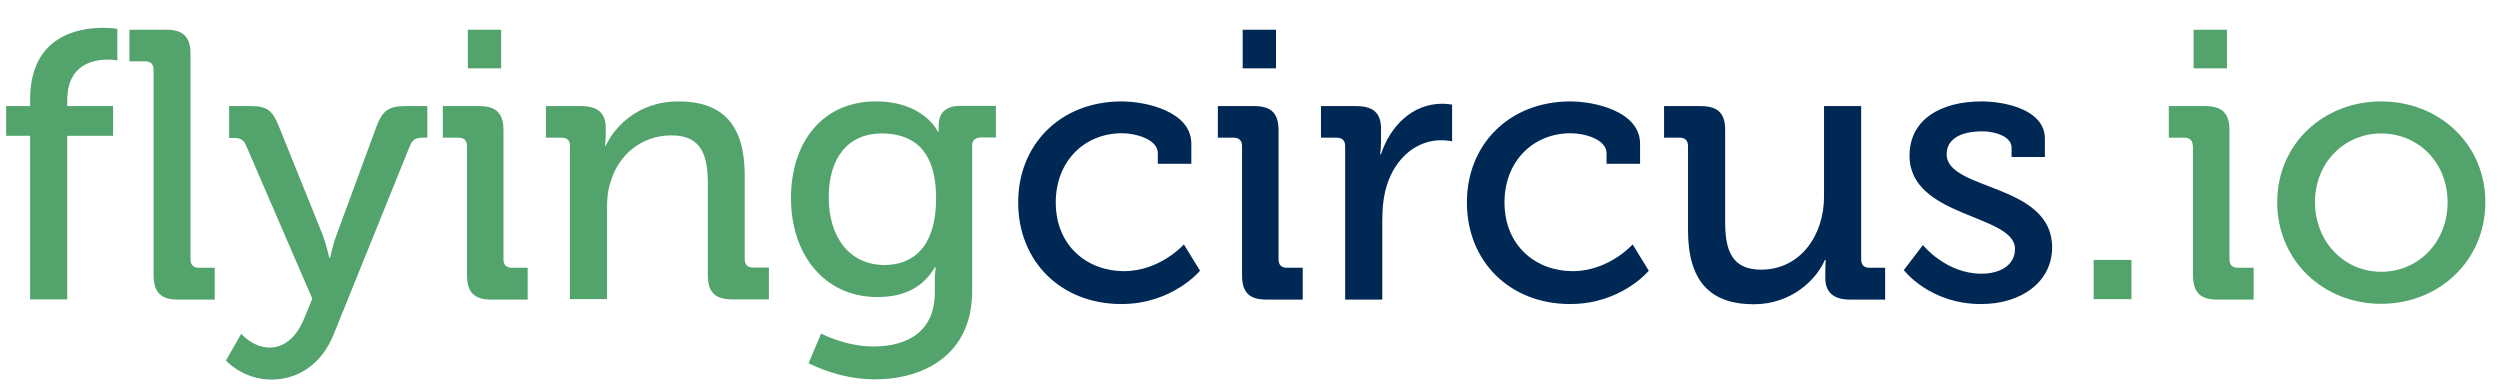
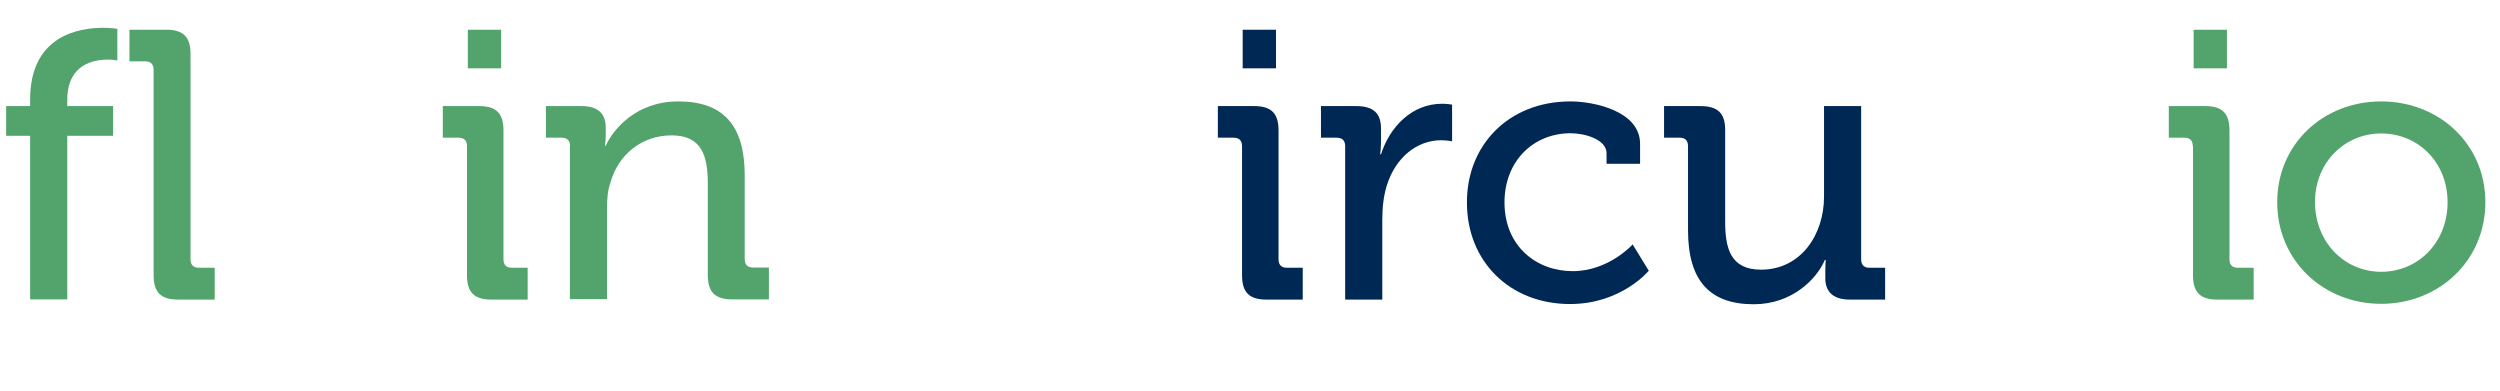
<svg xmlns="http://www.w3.org/2000/svg" version="1.1" id="Ebene_1" x="0px" y="0px" viewBox="0 0 117.83 18.45" style="enable-background:new 0 0 117.83 18.45;" xml:space="preserve">
  <style type="text/css">
	.st0{fill:#52a46c;}
	.st1{fill:#002855;}
</style>
  <g>
    <path class="st0" d="M1.42,6.4H0.29V5h1.13V4.69c0-3.01,2.29-3.38,3.44-3.38c0.4,0,0.67,0.05,0.67,0.05v1.49   c0,0-0.18-0.04-0.45-0.04c-0.68,0-1.91,0.22-1.91,1.91V5h2.16v1.4H3.17v7.71H1.42V6.4z" />
    <path class="st0" d="M7.24,3.29c0-0.27-0.14-0.4-0.4-0.4H6.1V1.4h1.73c0.81,0,1.15,0.34,1.15,1.15v9.67c0,0.27,0.14,0.4,0.4,0.4   h0.74v1.5H8.39c-0.81,0-1.15-0.34-1.15-1.15V3.29z" />
-     <path class="st0" d="M12.71,16.38c0.7,0,1.26-0.5,1.6-1.31l0.41-0.99l-3.12-7.22c-0.13-0.29-0.29-0.36-0.58-0.36h-0.22V5h1.03   c0.74,0,1.01,0.2,1.3,0.92l2.07,5.13c0.18,0.47,0.32,1.1,0.32,1.1h0.04c0,0,0.13-0.63,0.31-1.1l1.89-5.13   C18.04,5.19,18.36,5,19.1,5h1.04v1.49h-0.23c-0.29,0-0.45,0.07-0.58,0.36l-3.6,8.9c-0.56,1.4-1.66,2.14-2.94,2.14   c-1.35,0-2.14-0.9-2.14-0.9l0.72-1.26C11.38,15.75,11.93,16.38,12.71,16.38z" />
    <path class="st0" d="M22.01,6.89c0-0.27-0.14-0.4-0.4-0.4h-0.74V5h1.71c0.81,0,1.15,0.34,1.15,1.15v6.07c0,0.27,0.14,0.4,0.4,0.4   h0.74v1.5h-1.71c-0.81,0-1.15-0.34-1.15-1.15V6.89z M22.05,1.4h1.57v1.82h-1.57V1.4z" />
    <path class="st0" d="M26.87,6.89c0-0.27-0.14-0.4-0.4-0.4h-0.74V5h1.67c0.77,0,1.15,0.34,1.15,1.01v0.34   c0,0.29-0.04,0.52-0.04,0.52h0.04c0.36-0.79,1.44-2.09,3.42-2.09c2.16,0,3.13,1.17,3.13,3.49v3.94c0,0.27,0.14,0.4,0.4,0.4h0.74   v1.5h-1.73c-0.81,0-1.15-0.34-1.15-1.15V8.67c0-1.28-0.25-2.29-1.71-2.29c-1.41,0-2.52,0.92-2.88,2.23   c-0.13,0.36-0.16,0.77-0.16,1.22v4.27h-1.75V6.89z" />
-     <path class="st0" d="M41.28,4.78c2.27,0,2.92,1.42,2.92,1.42h0.04c0,0,0-0.14,0-0.29c0-0.54,0.29-0.92,1.01-0.92h1.69v1.49h-0.72   c-0.23,0-0.4,0.13-0.4,0.36v6.88c0,3.01-2.29,4.16-4.59,4.16c-1.1,0-2.21-0.31-3.12-0.76l0.59-1.4c0,0,1.12,0.61,2.48,0.61   c1.58,0,2.88-0.7,2.88-2.54v-0.61c0-0.29,0.04-0.58,0.04-0.58h-0.04C43.53,13.5,42.68,14,41.35,14c-2.52,0-4.07-2.03-4.07-4.66   C37.28,6.73,38.74,4.78,41.28,4.78z M44.12,9.35c0-2.38-1.17-3.06-2.57-3.06c-1.58,0-2.49,1.15-2.49,3.01   c0,1.89,0.99,3.19,2.63,3.19C42.95,12.49,44.12,11.73,44.12,9.35z" />
-     <path class="st1" d="M52.87,4.78c1.1,0,3.28,0.45,3.28,2v0.94h-1.58v-0.5c0-0.65-1.03-0.94-1.69-0.94c-1.78,0-3.12,1.33-3.12,3.26   c0,2.07,1.51,3.24,3.21,3.24c1.71,0,2.83-1.26,2.83-1.26l0.76,1.24c0,0-1.3,1.57-3.71,1.57c-2.86,0-4.86-2.03-4.86-4.77   C47.97,6.87,49.93,4.78,52.87,4.78z" />
    <path class="st1" d="M58.54,6.89c0-0.27-0.14-0.4-0.4-0.4H57.4V5h1.71c0.81,0,1.15,0.34,1.15,1.15v6.07c0,0.27,0.14,0.4,0.4,0.4   h0.74v1.5h-1.71c-0.81,0-1.15-0.34-1.15-1.15V6.89z M58.57,1.4h1.57v1.82h-1.57V1.4z" />
    <path class="st1" d="M63.4,6.89c0-0.27-0.14-0.4-0.4-0.4h-0.74V5h1.66c0.79,0,1.17,0.32,1.17,1.06v0.58c0,0.36-0.04,0.63-0.04,0.63   h0.04c0.43-1.33,1.48-2.38,2.88-2.38c0.23,0,0.47,0.04,0.47,0.04v1.73c0,0-0.23-0.05-0.52-0.05c-1.12,0-2.14,0.79-2.56,2.14   c-0.16,0.52-0.21,1.08-0.21,1.64v3.73H63.4V6.89z" />
    <path class="st1" d="M74.02,4.78c1.1,0,3.28,0.45,3.28,2v0.94h-1.58v-0.5c0-0.65-1.03-0.94-1.69-0.94c-1.78,0-3.12,1.33-3.12,3.26   c0,2.07,1.51,3.24,3.21,3.24c1.71,0,2.83-1.26,2.83-1.26l0.76,1.24c0,0-1.29,1.57-3.71,1.57c-2.86,0-4.86-2.03-4.86-4.77   C69.12,6.87,71.08,4.78,74.02,4.78z" />
    <path class="st1" d="M79.56,6.89c0-0.27-0.14-0.4-0.39-0.4h-0.74V5h1.71c0.83,0,1.17,0.34,1.17,1.12v4.32   c0,1.26,0.25,2.27,1.69,2.27c1.87,0,2.97-1.64,2.97-3.44V5h1.75v7.22c0,0.27,0.14,0.4,0.39,0.4h0.74v1.5h-1.67   c-0.77,0-1.15-0.36-1.15-1.01v-0.34c0-0.29,0.02-0.52,0.02-0.52h-0.04c-0.38,0.9-1.55,2.09-3.35,2.09c-2.05,0-3.1-1.08-3.1-3.49   V6.89z" />
-     <path class="st1" d="M90.63,11.55c0,0,1.08,1.35,2.76,1.35c0.85,0,1.58-0.38,1.58-1.17c0-1.64-4.97-1.46-4.97-4.39   c0-1.75,1.53-2.56,3.39-2.56c1.1,0,2.99,0.38,2.99,1.76v0.86h-1.57V6.96c0-0.54-0.81-0.77-1.37-0.77c-1.03,0-1.69,0.36-1.69,1.08   c0,1.73,4.97,1.35,4.97,4.39c0,1.62-1.44,2.67-3.35,2.67c-2.43,0-3.64-1.6-3.64-1.6L90.63,11.55z" />
-     <path class="st0" d="M98.68,12.25h1.78v1.85h-1.78V12.25z" />
    <path class="st0" d="M103.35,6.89c0-0.27-0.14-0.4-0.39-0.4h-0.74V5h1.71c0.81,0,1.15,0.34,1.15,1.15v6.07c0,0.27,0.14,0.4,0.4,0.4   h0.74v1.5h-1.71c-0.81,0-1.15-0.34-1.15-1.15V6.89z M103.39,1.4h1.57v1.82h-1.57V1.4z" />
    <path class="st0" d="M112.23,4.78c2.72,0,4.91,2,4.91,4.75c0,2.77-2.2,4.79-4.91,4.79s-4.9-2.02-4.9-4.79   C107.33,6.78,109.51,4.78,112.23,4.78z M112.23,12.81c1.73,0,3.13-1.37,3.13-3.28c0-1.89-1.4-3.24-3.13-3.24   c-1.71,0-3.12,1.35-3.12,3.24C109.12,11.44,110.52,12.81,112.23,12.81z" />
  </g>
</svg>